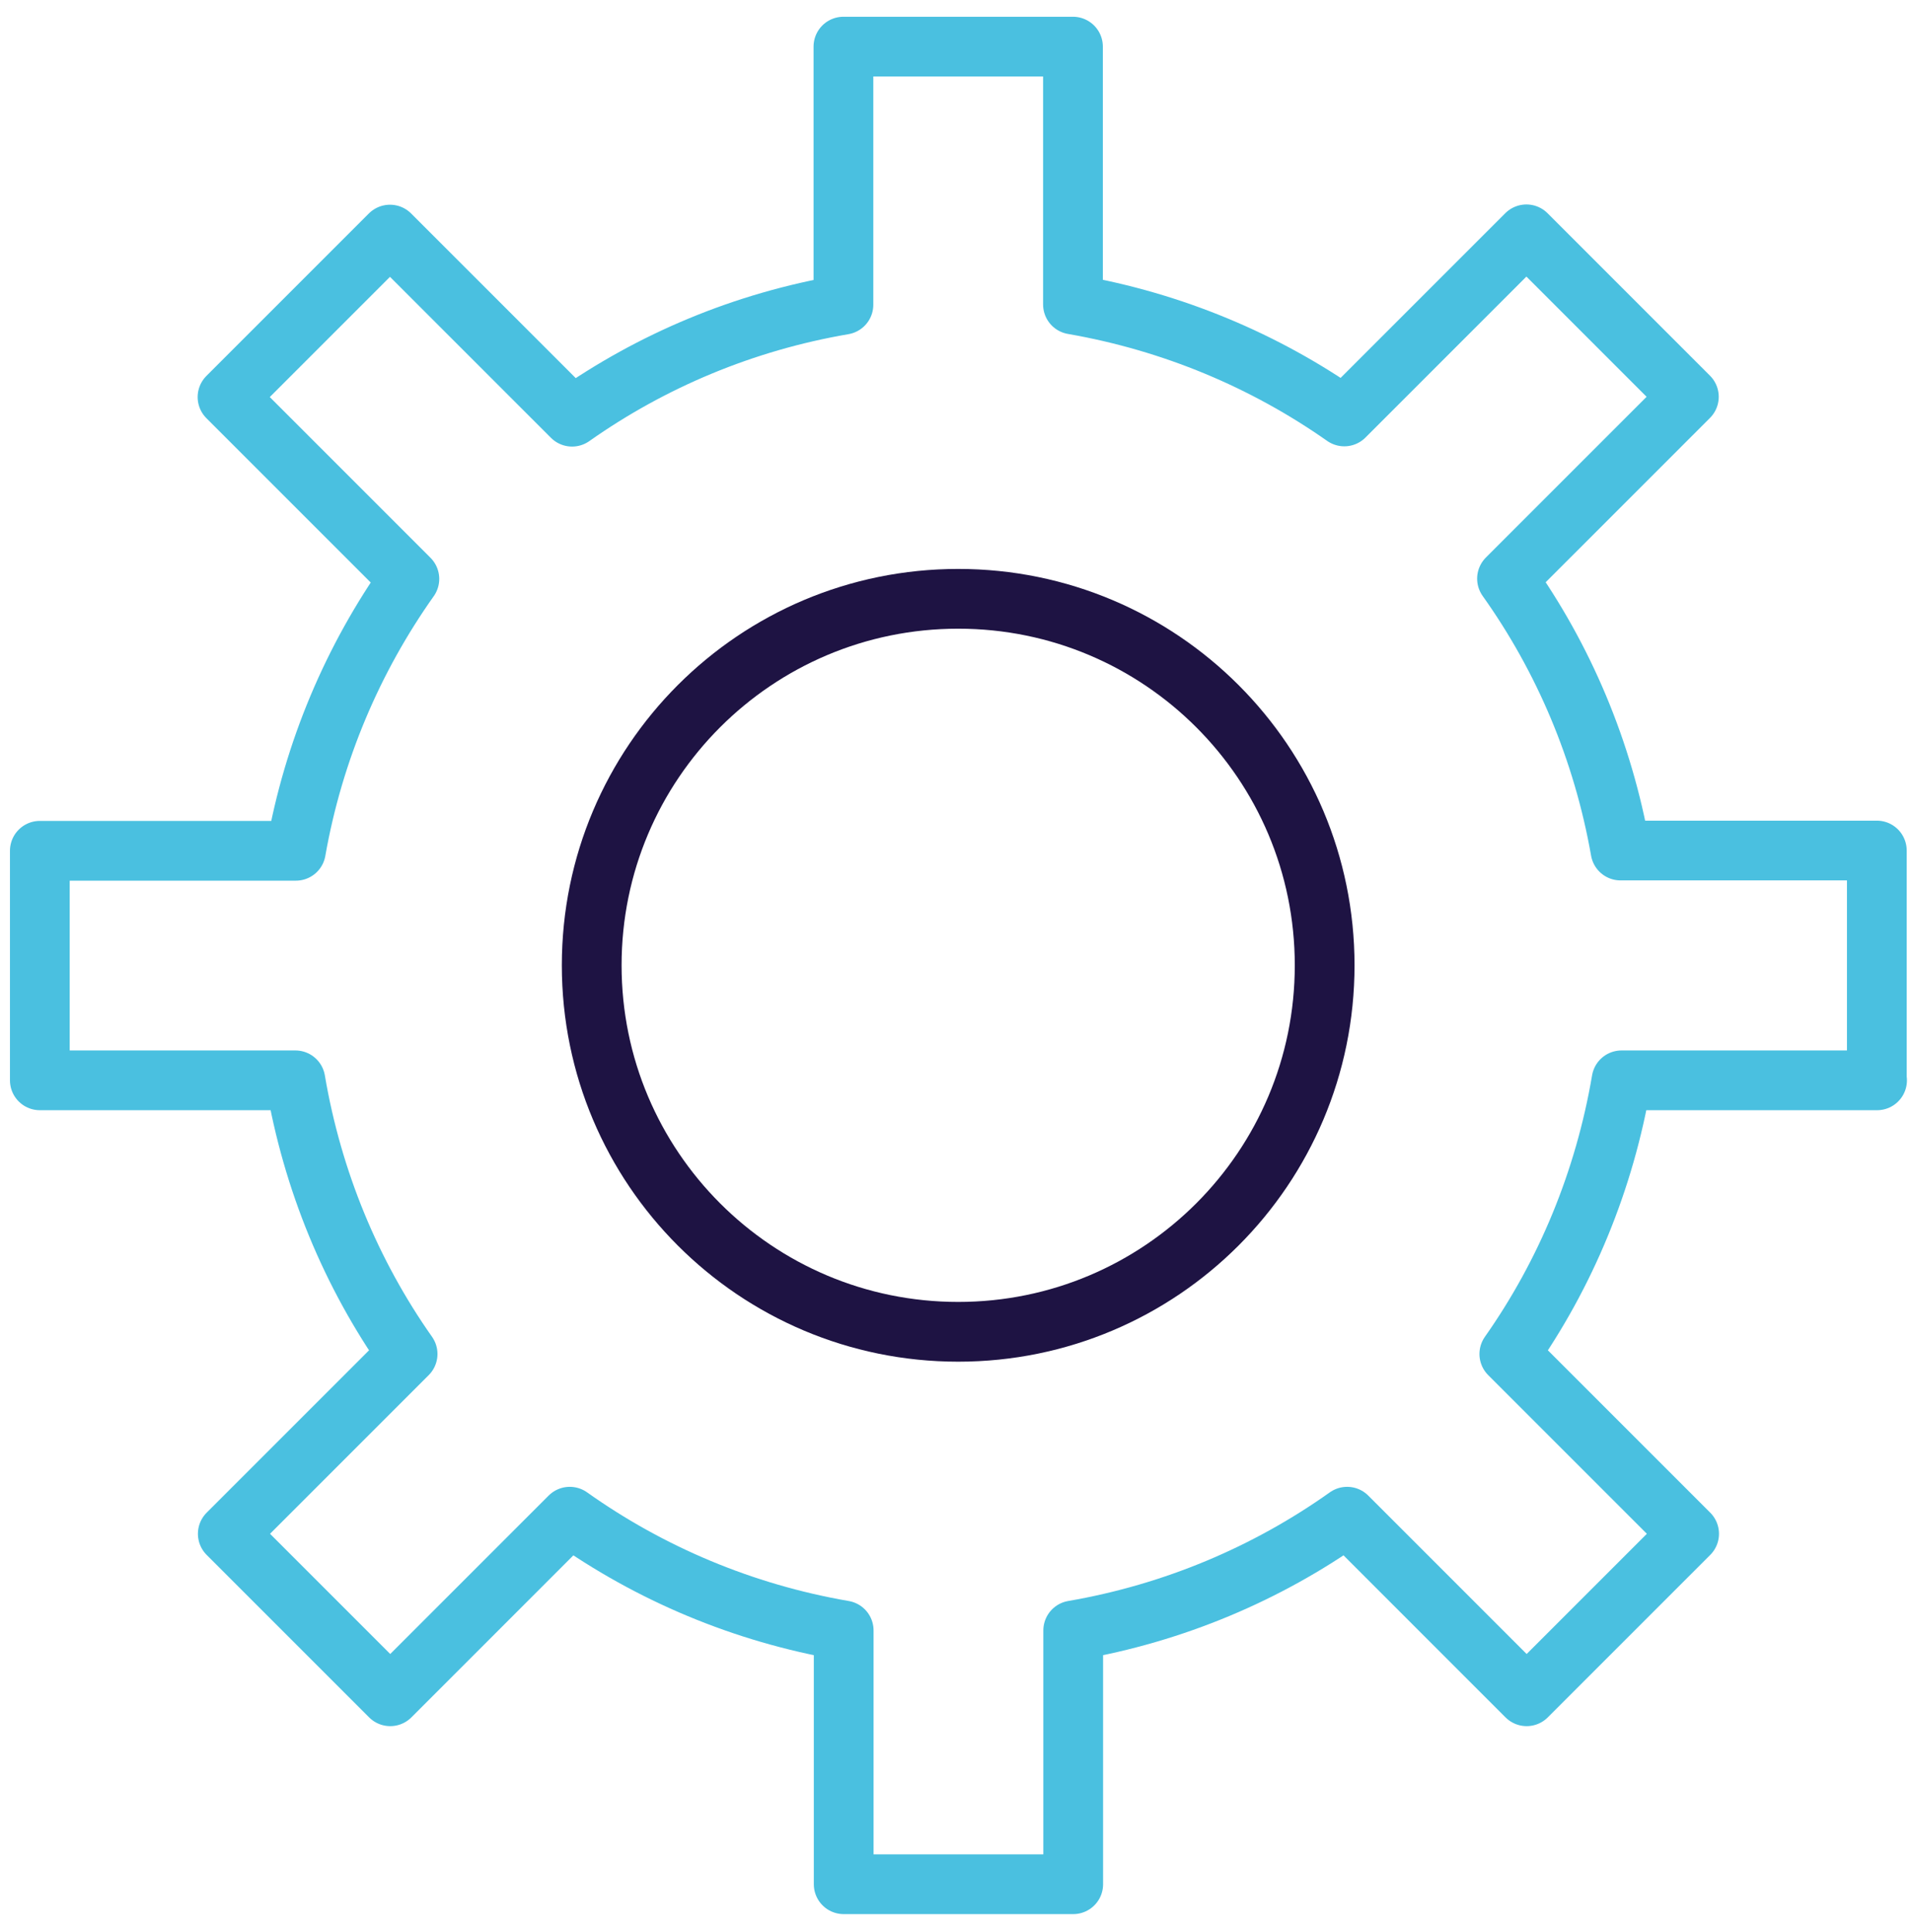
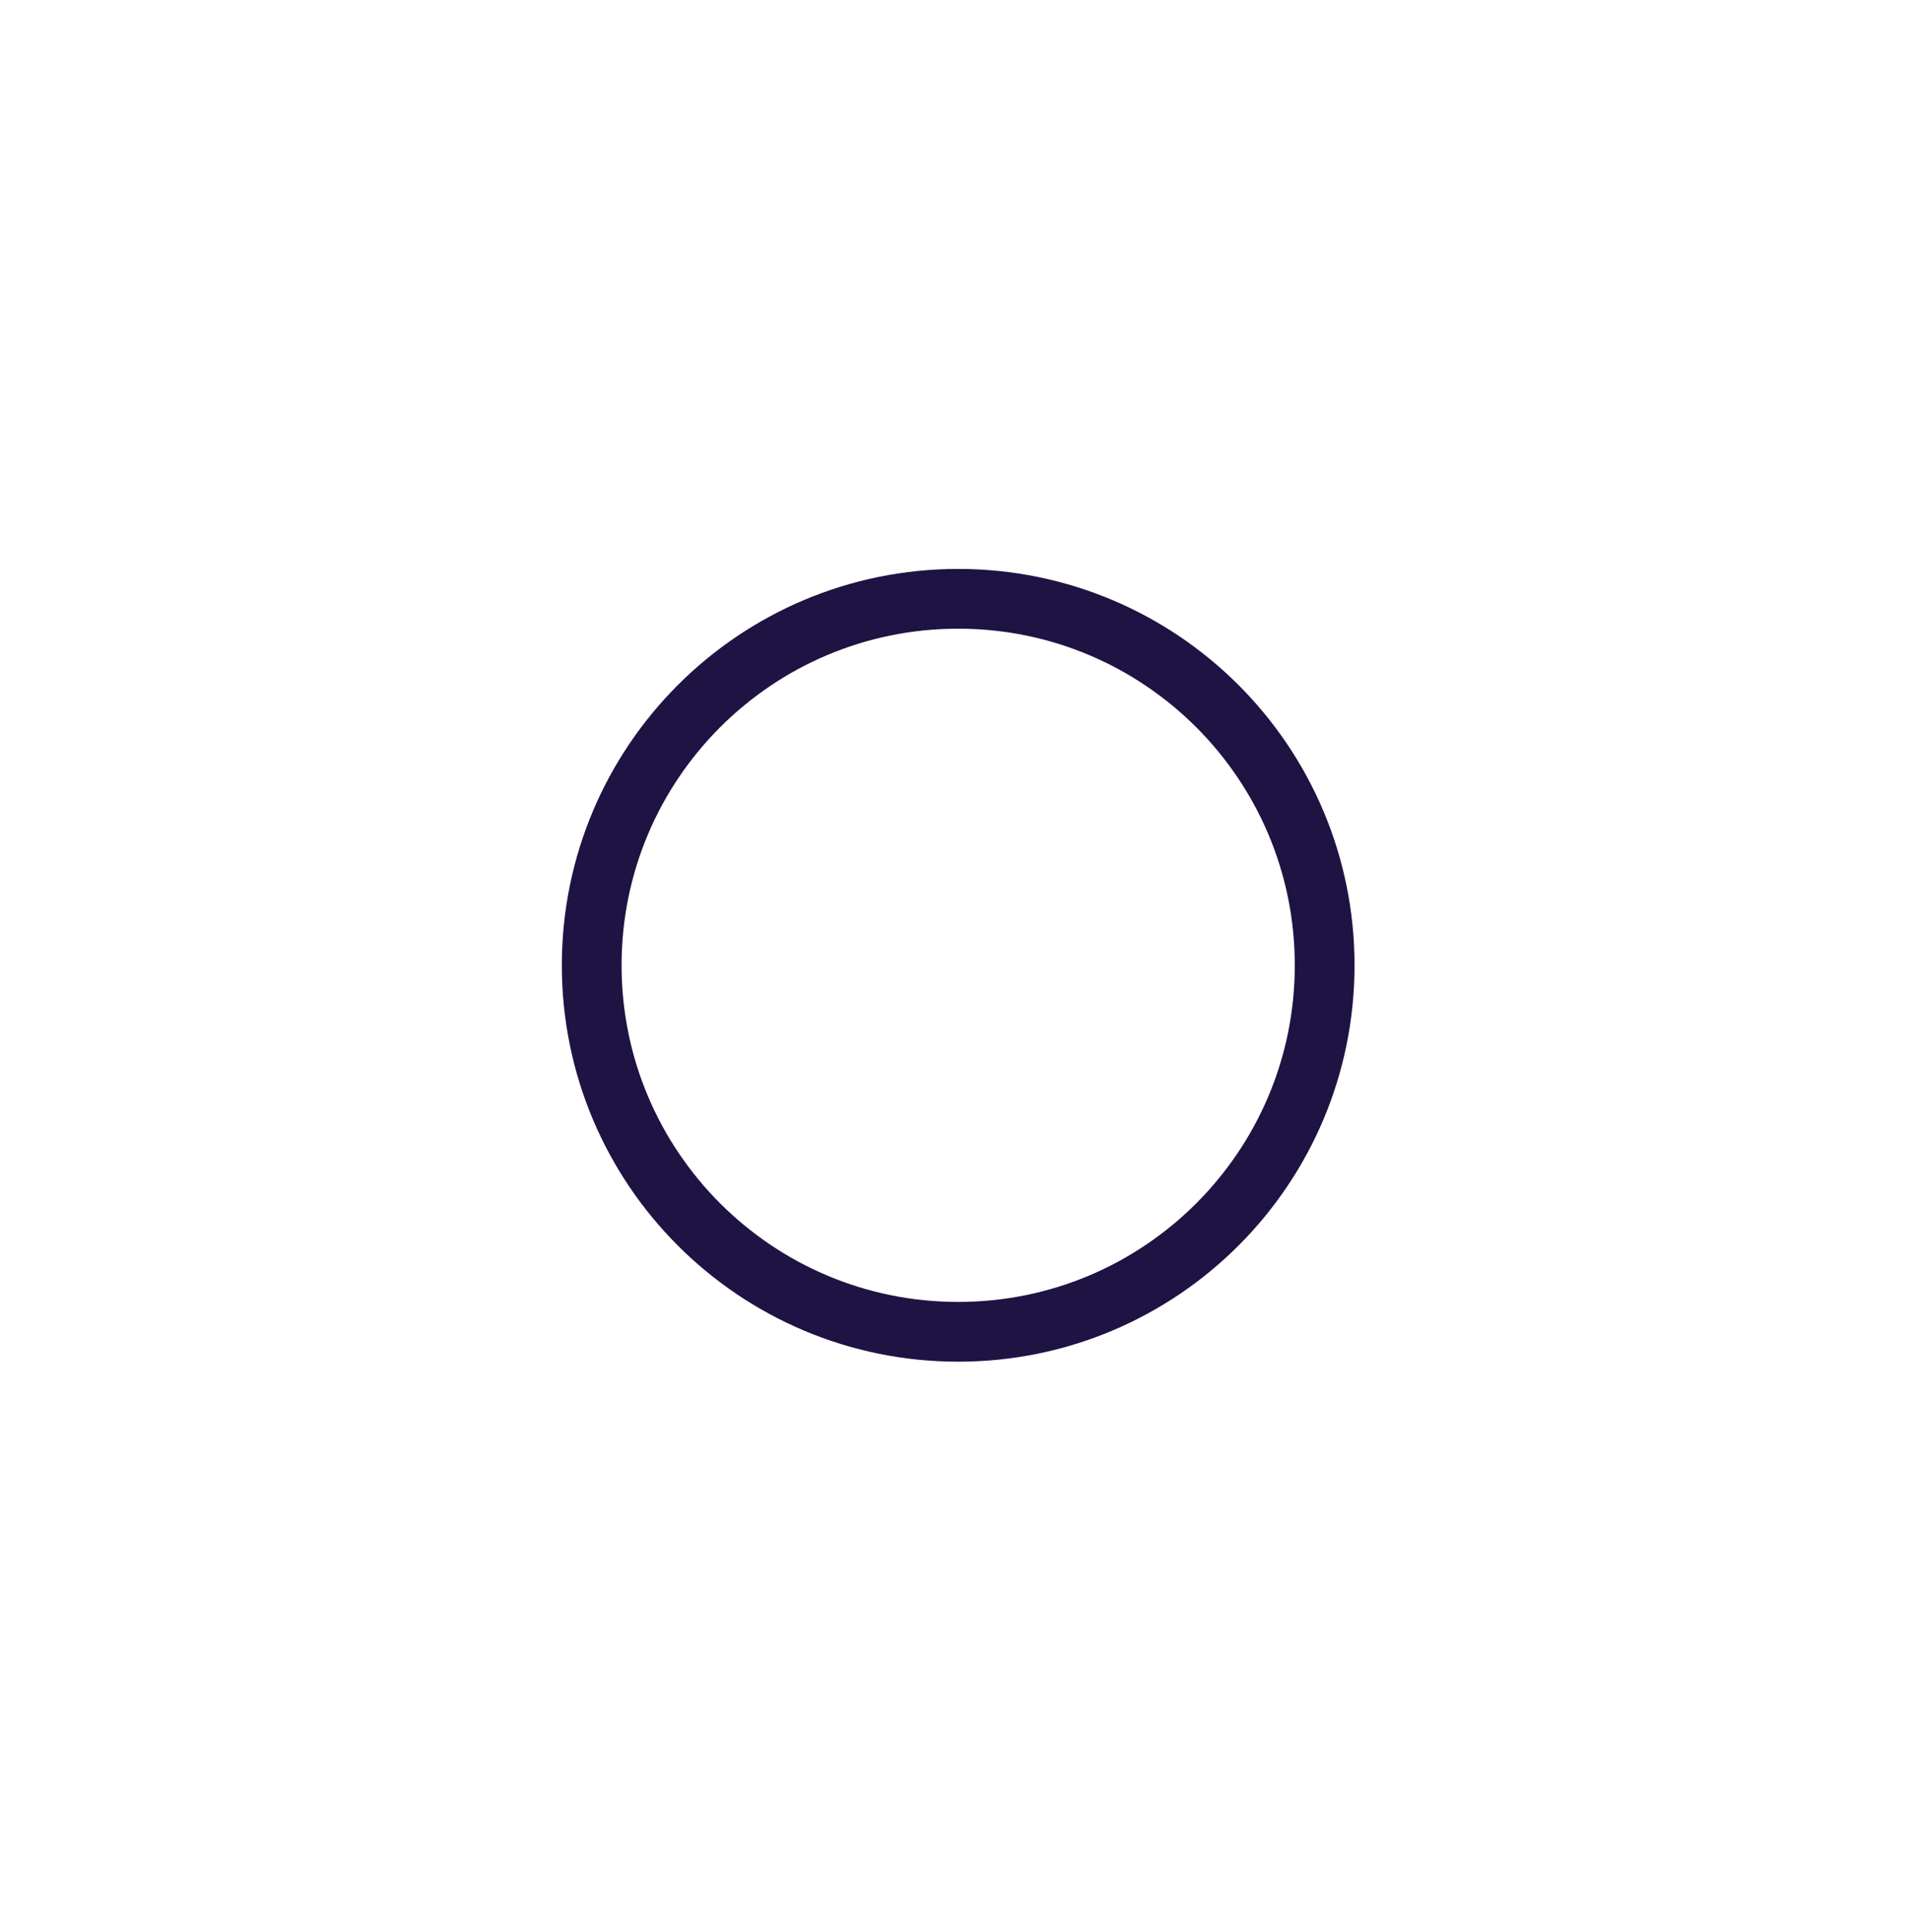
<svg xmlns="http://www.w3.org/2000/svg" width="96" height="97" viewBox="0 0 96 97" fill="none">
  <g id="Group">
    <path id="Vector" d="M66.51 48.464C66.51 58.631 58.277 66.865 48.11 66.865C37.943 66.865 29.709 58.631 29.709 48.464C29.709 38.297 37.943 30.064 48.11 30.064C58.277 30.064 66.51 38.297 66.51 48.464Z" stroke="#1E1343" stroke-width="3" stroke-linecap="round" stroke-linejoin="round" />
-     <path id="Vector_2" d="M94.234 54.226V42.702H81.365C80.481 37.682 78.509 33.047 75.666 29.052L84.796 19.922L76.64 11.765L67.497 20.908C63.502 18.104 58.879 16.157 53.873 15.287V2.341H42.348V15.299C37.342 16.157 32.719 18.104 28.724 20.921L19.581 11.778L11.424 19.935L20.554 29.065C17.724 33.06 15.74 37.695 14.856 42.715H2V54.239H14.831C15.688 59.284 17.635 63.958 20.465 67.979L11.437 77.006L19.594 85.163L28.608 76.148C32.629 79.004 37.303 80.988 42.361 81.859V94.6H53.885V81.859C58.943 80.988 63.617 79.004 67.638 76.148L76.652 85.163L84.809 77.006L75.782 67.979C78.612 63.958 80.558 59.284 81.416 54.239H94.246L94.234 54.226Z" stroke="#4AC0E0" stroke-width="3" stroke-linecap="round" stroke-linejoin="round" />
  </g>
</svg>